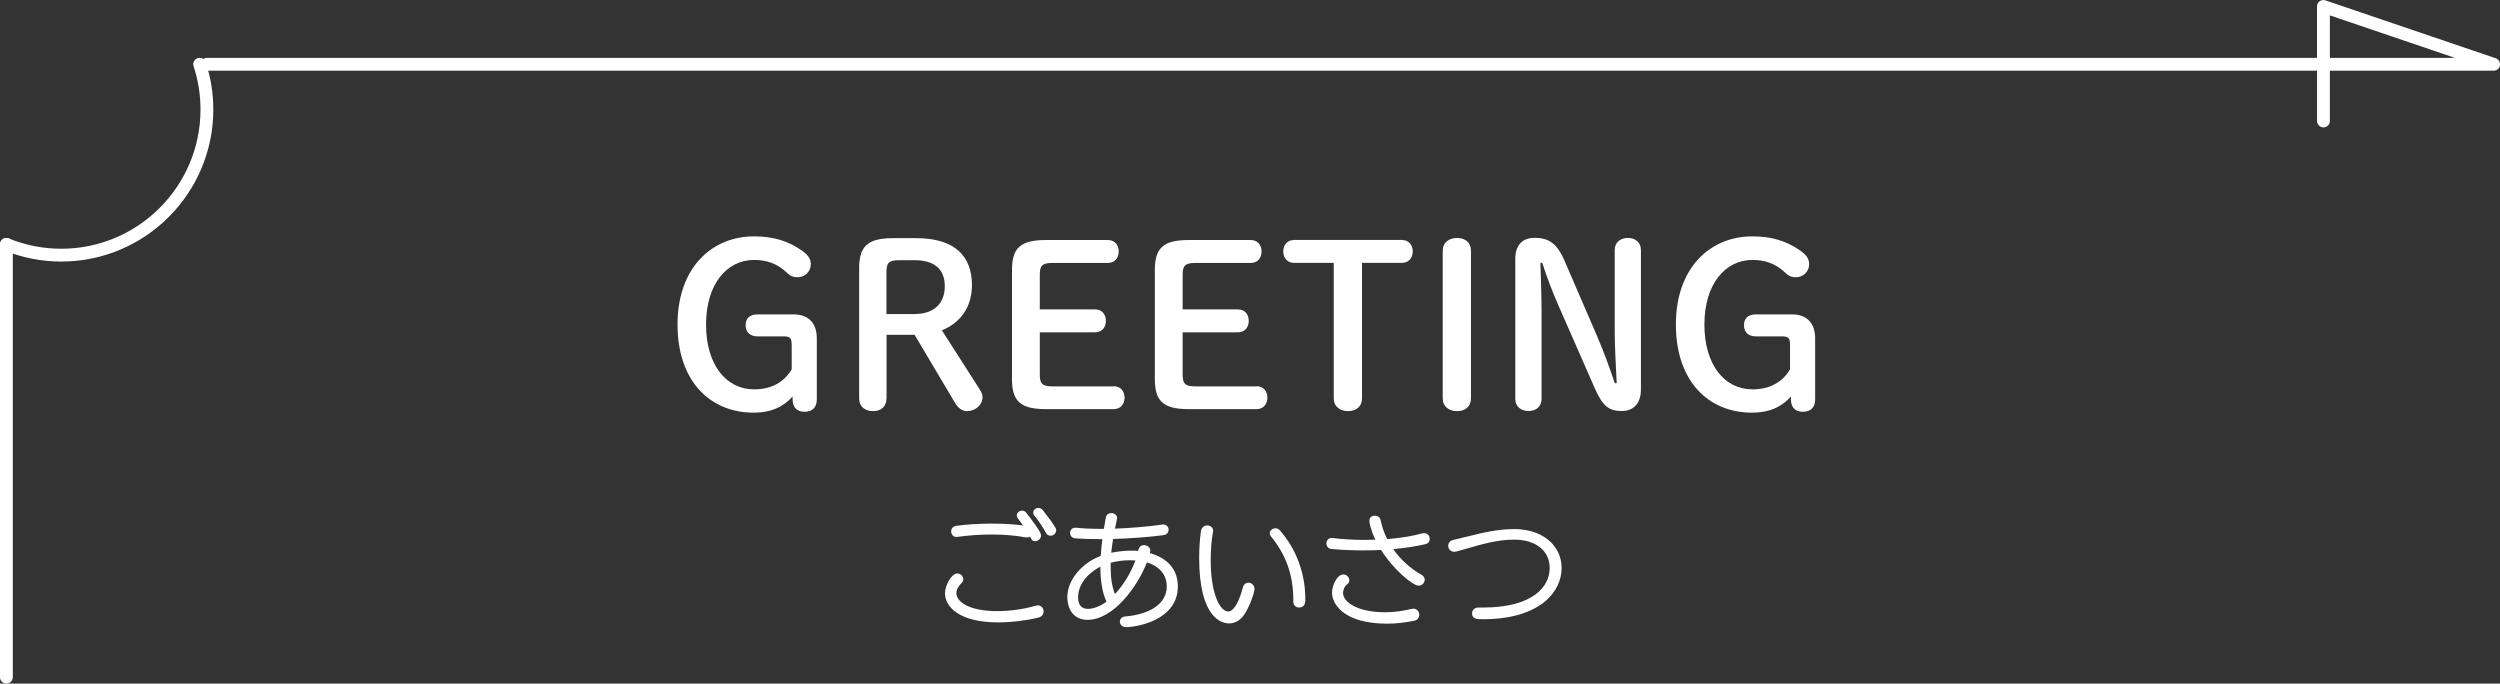
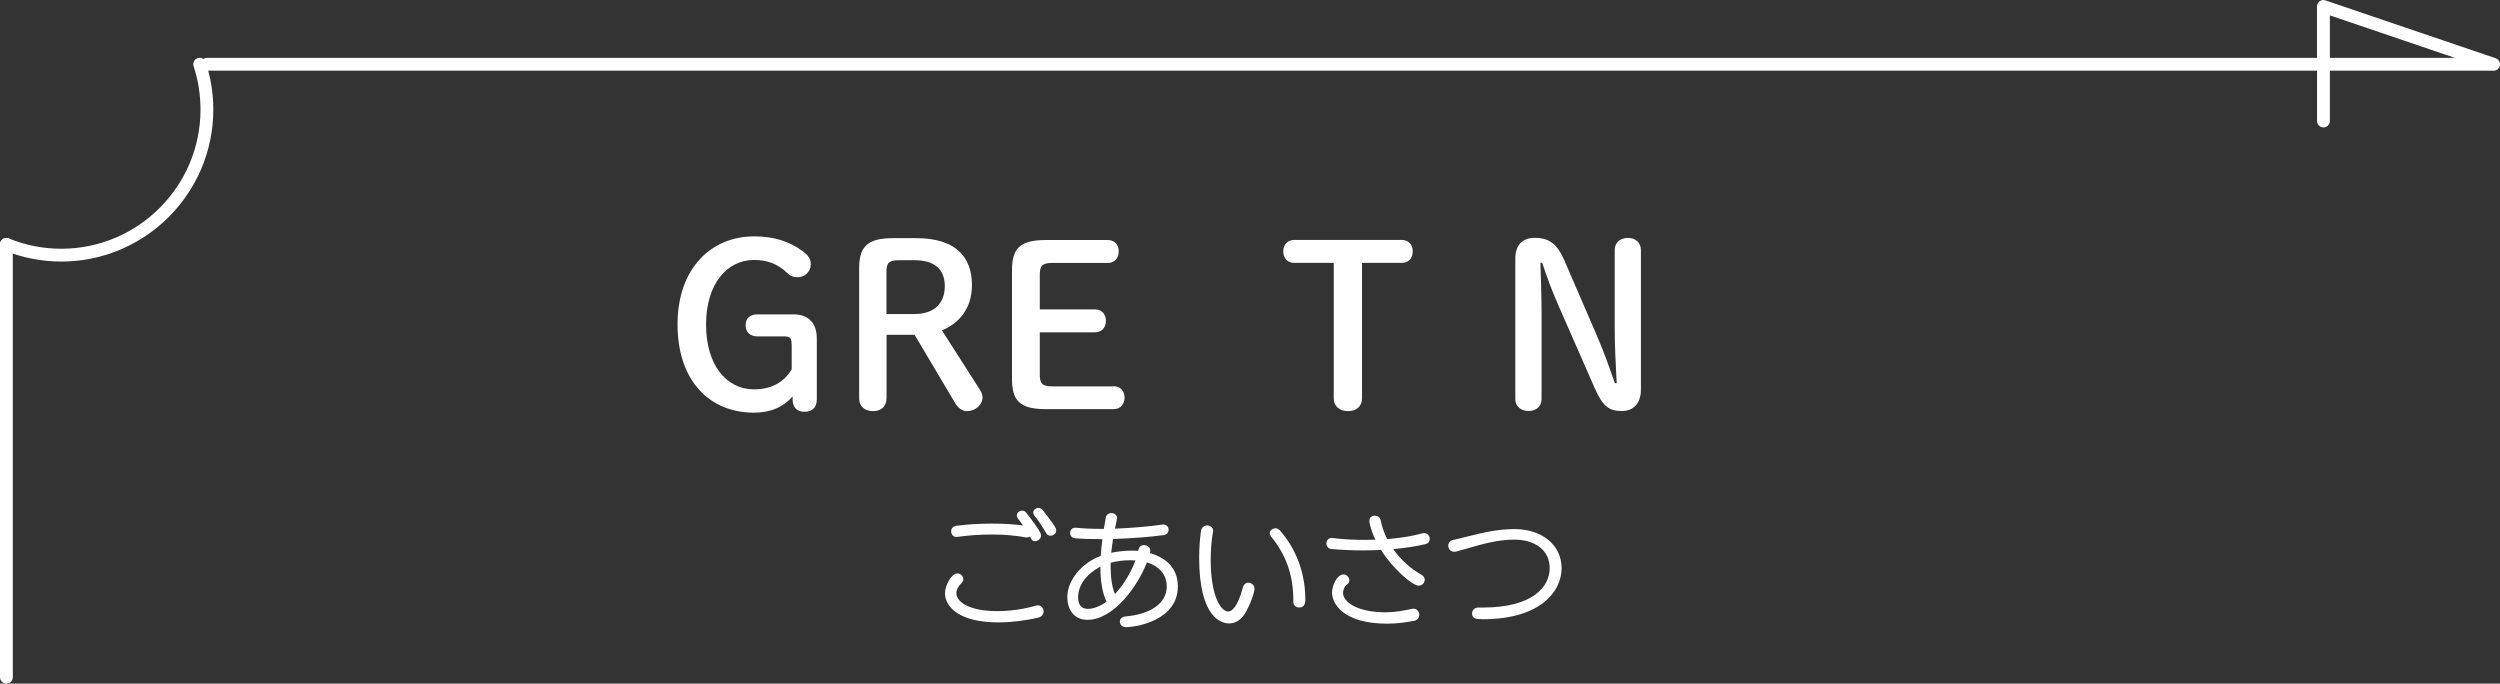
<svg xmlns="http://www.w3.org/2000/svg" id="_レイヤー_2" viewBox="0 0 390.27 106.72">
  <rect x="0" y="0" width="390.27" height="106.72" fill="#333333" stroke="none" />
  <defs>
    <style>.cls-1{fill:#fff;stroke-width:0px;}</style>
  </defs>
  <g id="_レイヤー_2-2">
    <path class="cls-1" d="M155.84,97.16c-6.14,0-8.32-2.46-8.32-4.56,0-1.22,1.03-3.08,1.92-3.08.5,0,.94.42.94.9,0,.21-.08.4-.24.56-.56.54-.84,1.08-.84,1.62,0,1.35,1.99,2.8,6.36,2.8,2.02,0,4.27-.32,6.02-.85.15-.03.23-.05.32-.05.58,0,.92.49.92.96,0,.36-.22.8-.83.95-1.92.47-4.2.75-6.25.75ZM161.6,84.49c-.38,0-.48-.1-.81-.71-.12.07-.28.12-.49.12h-.12c-1.64-.31-3.44-.46-5.38-.46-1.76,0-3.59.13-5.43.38,0,0-.1,0-.11,0-.48,0-.78-.46-.78-.88,0-.35.22-.78.83-.86,1.6-.22,3.56-.34,5.51-.34s3.5.1,4.88.29c-.3-.44-.58-.83-.8-1.09-.12-.18-.17-.31-.17-.47,0-.4.38-.76.82-.76.27,0,.52.13.68.37,2.28,2.9,2.28,3.31,2.28,3.54,0,.49-.49.86-.92.86ZM164,83.63c-.31,0-.58-.17-.72-.45-.46-.86-1.24-2.02-1.81-2.7-.15-.18-.17-.34-.17-.47,0-.39.37-.72.8-.72.26,0,.51.13.68.34,2.1,2.68,2.1,2.92,2.1,3.18,0,.49-.46.82-.88.82Z" />
    <path class="cls-1" d="M155.84,96.96c-5.64,0-8.12-2.14-8.12-4.36,0-1.12.98-2.88,1.72-2.88.4,0,.74.34.74.7,0,.16-.06.3-.18.42-.62.6-.9,1.2-.9,1.76,0,1.56,2.26,3,6.56,3,2.18,0,4.44-.36,6.08-.86.1-.02.18-.04.26-.04.44,0,.72.38.72.76,0,.32-.2.64-.68.76-1.7.42-3.96.74-6.2.74ZM160.18,83.71c-1.8-.34-3.64-.46-5.38-.46-1.96,0-3.84.16-5.46.38h-.08c-.34,0-.58-.34-.58-.68,0-.3.2-.6.66-.66,1.6-.22,3.54-.34,5.48-.34,1.84,0,3.7.1,5.3.36-.38-.58-.78-1.14-1.06-1.48-.08-.12-.12-.22-.12-.34,0-.3.3-.56.62-.56.18,0,.38.08.52.28,2.2,2.8,2.24,3.24,2.24,3.42,0,.36-.38.66-.72.66-.3,0-.32-.02-.76-.82-.12.16-.3.24-.54.24h-.12ZM164,83.43c-.2,0-.42-.1-.54-.34-.48-.9-1.28-2.08-1.84-2.74-.1-.12-.12-.22-.12-.34,0-.28.28-.52.6-.52.18,0,.38.08.52.26,1.98,2.52,2.06,2.84,2.06,3.06,0,.36-.34.62-.68.62Z" />
    <path class="cls-1" d="M175.78,97.9c-.62,0-.96-.44-.96-.86,0-.35.25-.75.8-.8,4.08-.35,6.52-2.1,6.52-4.7,0-1.79-1.13-3.15-3.1-3.74-1.46,3.78-5.23,8.96-9.28,8.96-1.94,0-3.14-1.38-3.14-3.6,0-2.55,2.23-5.27,5.21-6.38.06-.92.16-1.82.26-2.62h-.59c-1.38,0-2.62-.04-3.68-.12-.5-.05-.77-.46-.77-.84,0-.41.27-.82.8-.82h.12c1.06.12,2.39.18,3.88.18h.47l.31-1.79c.07-.4.42-.67.86-.67s.9.29.9.78c0,.06,0,.15-.04.23l-.02.13c-.09.4-.19.83-.28,1.29,2.63-.1,5.36-.34,7.35-.63.11-.02.14-.02.19-.02.55,0,.84.42.84.82,0,.43-.31.77-.77.84-2.28.3-5.22.52-7.9.6-.12.75-.22,1.47-.29,2.15,1.04-.21,2.14-.33,3.14-.33.36,0,.72.01,1.07.04.07-.38.24-.9.89-.9.48,0,1,.3,1,.86,0,.11-.02.24-.06.38,2.86.83,4.36,2.63,4.36,5.2,0,5.28-6.39,6.36-8.1,6.36ZM171.69,88.5c-2.16,1.18-3.39,2.91-3.39,4.75,0,1.19.52,1.8,1.54,1.8.86,0,1.94-.42,2.89-1.12-.63-1.36-.95-3.16-.95-5.36v-.13s-.06.03-.09.05ZM173.39,87.85c-.01.23-.01.46-.01.69,0,1.67.22,3.08.67,4.2,1.32-1.41,2.5-3.33,3.2-5.25-.28-.02-.57-.03-.87-.03-1.05,0-2.08.14-2.99.39Z" />
    <path class="cls-1" d="M171.5,83.95c-1.36,0-2.6-.04-3.66-.12-.38-.04-.58-.34-.58-.64,0-.32.2-.62.6-.62h.12c1.06.12,2.42.18,3.88.18h.64l.34-1.96c.06-.34.36-.5.66-.5.34,0,.7.22.7.58,0,.04,0,.1-.02.14-.12.52-.26,1.1-.36,1.72,2.7-.1,5.56-.34,7.62-.64.06,0,.1-.02.16-.02.42,0,.64.32.64.62s-.2.58-.6.64c-2.16.28-5.16.52-8.04.6-.14.84-.26,1.72-.34,2.6,1.08-.24,2.26-.38,3.36-.38.42,0,.84.02,1.24.06.06-.44.16-.92.72-.92.4,0,.8.24.8.66,0,.16-.06.36-.12.52,2.52.68,4.42,2.2,4.42,5.06,0,5.22-6.38,6.16-7.9,6.16-.5,0-.76-.34-.76-.66,0-.28.2-.56.62-.6,4.72-.4,6.7-2.56,6.7-4.9,0-2.16-1.5-3.46-3.42-3.98-1.44,3.88-5.24,9-9.16,9-1.8,0-2.94-1.28-2.94-3.4,0-2.54,2.34-5.22,5.2-6.24.06-1.02.18-2.02.3-2.96h-.82ZM171.98,88.13c-.14.06-.28.12-.4.2-2.02,1.1-3.48,2.82-3.48,4.92,0,1.38.68,2,1.74,2,.9,0,2.08-.44,3.14-1.26-.74-1.5-1-3.44-1-5.42v-.44ZM176.38,87.25c-1.06,0-2.18.14-3.18.44-.02.28-.02.56-.02.84,0,1.66.22,3.26.8,4.56,1.58-1.6,2.86-3.82,3.54-5.78-.36-.04-.74-.06-1.14-.06Z" />
    <path class="cls-1" d="M191.88,97.32c-1.1,0-4.68-.74-4.68-10.24,0-1.42.1-2.94.28-4.17.1-.62.56-.89.98-.89.45,0,.92.31.92.84,0,.07,0,.13-.03.22-.22,1.16-.35,2.79-.35,4.34,0,5.22,1.42,8.04,2.76,8.04.3,0,1.35-.27,2.27-3.77.11-.45.45-.73.87-.73.45,0,.94.38.94.98,0,.54-.75,2.75-1.62,4.03-.62.88-1.43,1.35-2.35,1.35ZM202.8,94.84c-.45,0-.9-.31-.9-.9v-.22c0-3.92-1.12-7.1-3.52-10.02-.11-.13-.17-.29-.17-.45,0-.41.43-.78.9-.78.25,0,.51.12.69.33,2.56,2.91,3.97,6.71,3.97,10.72,0,.43,0,1.32-.98,1.32Z" />
-     <path class="cls-1" d="M191.88,97.12c-1.54,0-4.48-1.5-4.48-10.04,0-1.56.12-3.04.28-4.14.08-.5.44-.72.78-.72.36,0,.72.24.72.64,0,.06,0,.1-.02.16-.2,1.06-.36,2.66-.36,4.4,0,5.3,1.44,8.24,2.96,8.24.32,0,1.48-.16,2.46-3.92.1-.4.38-.58.68-.58.36,0,.74.3.74.78s-.74,2.68-1.58,3.92c-.6.86-1.36,1.26-2.18,1.26ZM202.1,93.72c0-4.16-1.24-7.32-3.56-10.14-.08-.1-.12-.22-.12-.32,0-.3.34-.58.7-.58.18,0,.38.08.54.26,2.38,2.7,3.92,6.4,3.92,10.58,0,.44,0,1.12-.78,1.12-.36,0-.7-.24-.7-.7v-.22Z" />
    <path class="cls-1" d="M216.58,97.36c-6.82,0-8.64-3.06-8.64-4.86,0-.99.73-2.82,1.78-2.82.55,0,.92.48.92.92,0,.25-.11.46-.33.61-.51.36-.65,1.04-.65,1.35,0,1.46,2.31,3.02,6.58,3.02,1.58,0,2.73-.22,4.2-.54.07-.02.15-.02.22-.02.56,0,.9.49.9.96,0,.4-.26.84-.83.94-1.42.25-2.63.44-4.16.44ZM221.44,91.42c-.91,0-4-2.59-5.85-5.57-.87.05-1.82.07-2.89.07-1.69,0-3.37-.08-4.86-.22-.51-.05-.78-.47-.78-.86,0-.43.28-.86.82-.86,0,0,.1,0,.11,0,1.54.2,3.24.3,5.04.3.56,0,1.12-.01,1.68-.03-.77-1.6-.94-2.7-.94-2.97,0-.54.44-.78.84-.78.38,0,.83.21.92.69.18.96.52,1.96,1.02,2.97,2.08-.17,3.98-.48,5.49-.9.11-.03.21-.03.27-.03.57,0,.88.45.88.88s-.26.74-.65.83c-1.4.34-3.1.6-5.05.78,1.16,1.65,2.66,3.01,4.46,4.04.29.17.46.45.46.75,0,.44-.39.92-.96.92Z" />
    <path class="cls-1" d="M207.96,84.17c1.56.2,3.28.3,5.06.3.66,0,1.34-.02,2-.04-.86-1.7-1.06-2.88-1.06-3.16,0-.4.32-.58.64-.58s.66.18.72.52c.18.98.54,2.04,1.1,3.14,2.02-.16,4-.46,5.66-.92.08-.02.16-.02.22-.02.44,0,.68.34.68.68,0,.28-.16.56-.5.64-1.56.38-3.42.64-5.36.8,1.08,1.62,2.62,3.18,4.72,4.38.24.14.36.36.36.58,0,.36-.32.72-.76.72-.74,0-3.84-2.46-5.74-5.58-1,.06-2.02.08-3,.08-1.74,0-3.4-.08-4.84-.22-.4-.04-.6-.36-.6-.66,0-.34.22-.66.62-.66h.08ZM216.58,97.16c-6.2,0-8.44-2.62-8.44-4.66,0-.92.7-2.62,1.58-2.62.42,0,.72.36.72.72,0,.16-.06.32-.24.44-.6.42-.74,1.2-.74,1.52,0,1.7,2.58,3.22,6.78,3.22,1.62,0,2.84-.24,4.24-.54.06-.02.12-.02.18-.02.44,0,.7.38.7.76,0,.32-.2.66-.66.74-1.36.24-2.58.44-4.12.44Z" />
    <path class="cls-1" d="M231.42,96.66c-.8,0-1.62,0-1.62-.9,0-.45.34-.92.98-.92h.74c7.67,0,10.4-3.18,10.4-6.16,0-2.7-2.17-4.44-5.54-4.44-2.59,0-5.02.71-7.16,1.33-.64.19-1.26.37-1.85.52-.12.02-.24.05-.33.05-.62,0-.96-.48-.96-.94s.3-.8.77-.91c.68-.15,1.39-.33,2.13-.51,2.22-.56,4.74-1.19,7.4-1.19,4.36,0,7.4,2.51,7.4,6.1s-3.24,7.98-12.36,7.98Z" />
    <path class="cls-1" d="M231.52,95.04c7.38,0,10.6-3.02,10.6-6.36,0-2.66-2.12-4.64-5.74-4.64-3.4,0-6.5,1.2-9.06,1.86-.1.02-.2.04-.28.04-.48,0-.76-.36-.76-.74,0-.32.2-.62.62-.72,2.76-.6,5.98-1.7,9.48-1.7,4.04,0,7.2,2.24,7.2,5.9,0,4.08-3.84,7.78-12.16,7.78-.84,0-1.42-.02-1.42-.7,0-.36.28-.72.78-.72h.74Z" />
    <path class="cls-1" d="M123.58,53.81c0-1.02-.21-1.3-1.26-1.3h-4.06c-1.12,0-1.86-.59-1.86-1.75s.74-1.68,1.86-1.68h5.64c2.38,0,3.61,1.44,3.61,3.75v9.49c0,1.3-.7,1.96-1.93,1.96-1.15,0-1.85-.67-1.85-1.93v-.45c-1.44,1.61-3.36,2.52-6.06,2.52-6.79,0-11.9-4.87-11.9-13.76s5.36-13.76,11.94-13.76c2.98,0,5.36.7,7.56,2.28.95.7,1.3,1.26,1.3,2.1,0,1.12-.95,2-2.03,2-.63,0-1.12-.14-1.65-.67-1.58-1.51-3.26-2.03-5.18-2.03-4.24,0-7.49,3.78-7.49,10.08s3.15,10.12,7.49,10.12c2.7,0,4.66-1.09,5.88-3.12v-3.85Z" />
    <path class="cls-1" d="M138.39,62.18c0,1.29-.84,2-2.1,2s-2.17-.7-2.17-2v-20.27c0-3.36,1.23-4.73,5.25-4.73h3.68c5.95,0,8.68,2.77,8.68,7.32,0,3.68-2.03,5.99-4.69,7.07l5.85,9.14c.31.49.49.84.49,1.3,0,1.23-1.15,2.17-2.45,2.17-.73,0-1.37-.49-1.85-1.3l-6.3-10.61h-4.38v9.91ZM142.76,49.02c3.05,0,4.73-1.65,4.73-4.34s-1.65-4.06-4.73-4.06h-2.42c-1.61,0-1.96.45-1.96,1.86v6.55h4.38Z" />
    <path class="cls-1" d="M173.84,60.29c1.12,0,1.71.81,1.71,1.79s-.59,1.79-1.71,1.79h-10.57c-4.13,0-5.29-1.37-5.29-4.73v-16.94c0-3.36,1.16-4.73,5.29-4.73h9.66c1.12,0,1.71.8,1.71,1.79s-.59,1.79-1.71,1.79h-8.65c-1.61,0-1.96.46-1.96,1.86v5.39h8.61c1.12,0,1.71.8,1.71,1.79s-.59,1.79-1.71,1.79h-8.61v6.58c0,1.4.35,1.86,1.96,1.86h9.56Z" />
-     <path class="cls-1" d="M196.14,60.29c1.12,0,1.71.81,1.71,1.79s-.59,1.79-1.71,1.79h-10.57c-4.13,0-5.29-1.37-5.29-4.73v-16.94c0-3.36,1.16-4.73,5.29-4.73h9.66c1.12,0,1.71.8,1.71,1.79s-.59,1.79-1.71,1.79h-8.65c-1.61,0-1.96.46-1.96,1.86v5.39h8.61c1.12,0,1.71.8,1.71,1.79s-.59,1.79-1.71,1.79h-8.61v6.58c0,1.4.35,1.86,1.96,1.86h9.56Z" />
    <path class="cls-1" d="M212.62,62.18c0,1.29-.91,2-2.17,2s-2.24-.7-2.24-2v-21.14h-6.16c-1.12,0-1.72-.8-1.72-1.79s.6-1.79,1.72-1.79h16.77c1.12,0,1.72.8,1.72,1.79s-.6,1.79-1.72,1.79h-6.2v21.14Z" />
-     <path class="cls-1" d="M225.22,39.15c0-1.3.98-2,2.24-2s2.17.7,2.17,2v23.03c0,1.29-.91,2-2.17,2s-2.24-.7-2.24-2v-23.03Z" />
    <path class="cls-1" d="M252.38,59.83c-.14-2.77-.31-5.74-.31-8.51v-12.29c0-1.23.94-1.89,2.06-1.89s2.03.67,2.03,1.89v21.77c0,2.21-1.19,3.36-2.98,3.36-1.96,0-2.94-.67-4.2-3.5l-5.67-12.92c-1.05-2.38-1.79-4.38-2.56-6.72h-.28c.07,2.59.18,5.22.18,7.81v13.44c0,1.23-.88,1.89-2.03,1.89s-2.07-.67-2.07-1.89v-21.88c0-2.1,1.09-3.26,3.01-3.26,2.31,0,3.54.95,4.69,3.61l4.9,11.34c1.12,2.56,2.03,5.08,2.94,7.74h.28Z" />
-     <path class="cls-1" d="M279.43,53.81c0-1.02-.21-1.3-1.26-1.3h-4.06c-1.12,0-1.86-.59-1.86-1.75s.74-1.68,1.86-1.68h5.64c2.38,0,3.61,1.44,3.61,3.75v9.49c0,1.3-.7,1.96-1.93,1.96-1.15,0-1.85-.67-1.85-1.93v-.45c-1.44,1.61-3.36,2.52-6.06,2.52-6.79,0-11.9-4.87-11.9-13.76s5.36-13.76,11.94-13.76c2.98,0,5.36.7,7.56,2.28.95.7,1.3,1.26,1.3,2.1,0,1.12-.95,2-2.03,2-.63,0-1.12-.14-1.65-.67-1.58-1.51-3.26-2.03-5.18-2.03-4.24,0-7.49,3.78-7.49,10.08s3.15,10.12,7.49,10.12c2.7,0,4.66-1.09,5.88-3.12v-3.85Z" />
    <path class="cls-1" d="M362.71,11.03H32.31c-.55,0-1-.45-1-1s.45-1,1-1h330.4c.55,0,1,.45,1,1s-.45,1-1,1Z" />
    <path class="cls-1" d="M362.71,19.89c-.55,0-1-.45-1-1v-8.87c0-.55.45-1,1-1s1,.45,1,1v8.87c0,.55-.45,1-1,1Z" />
    <path class="cls-1" d="M389.27,11.03h-26.57c-.55,0-1-.45-1-1V1c0-.32.16-.63.42-.81.26-.19.6-.24.9-.13l26.57,9.03c.46.16.74.63.67,1.11-.08.48-.5.84-.99.84ZM363.71,9.03h19.51l-19.51-6.63v6.63Z" />
    <path class="cls-1" d="M1,106.72C.45,106.72,0,106.27,0,105.72V38.15c0-.55.45-1,1-1s1,.45,1,1v67.57c0,.55-.45,1-1,1Z" />
    <path class="cls-1" d="M9.58,40.83c-3.09,0-6.11-.59-8.96-1.76-.51-.21-.76-.79-.55-1.3.21-.51.79-.76,1.3-.55,2.61,1.07,5.37,1.61,8.2,1.61,11.98,0,21.73-9.75,21.73-21.73,0-2.3-.36-4.58-1.08-6.76-.17-.52.11-1.09.64-1.26.52-.17,1.09.11,1.26.64.78,2.39,1.18,4.87,1.18,7.38,0,13.08-10.64,23.73-23.73,23.73Z" />
  </g>
</svg>